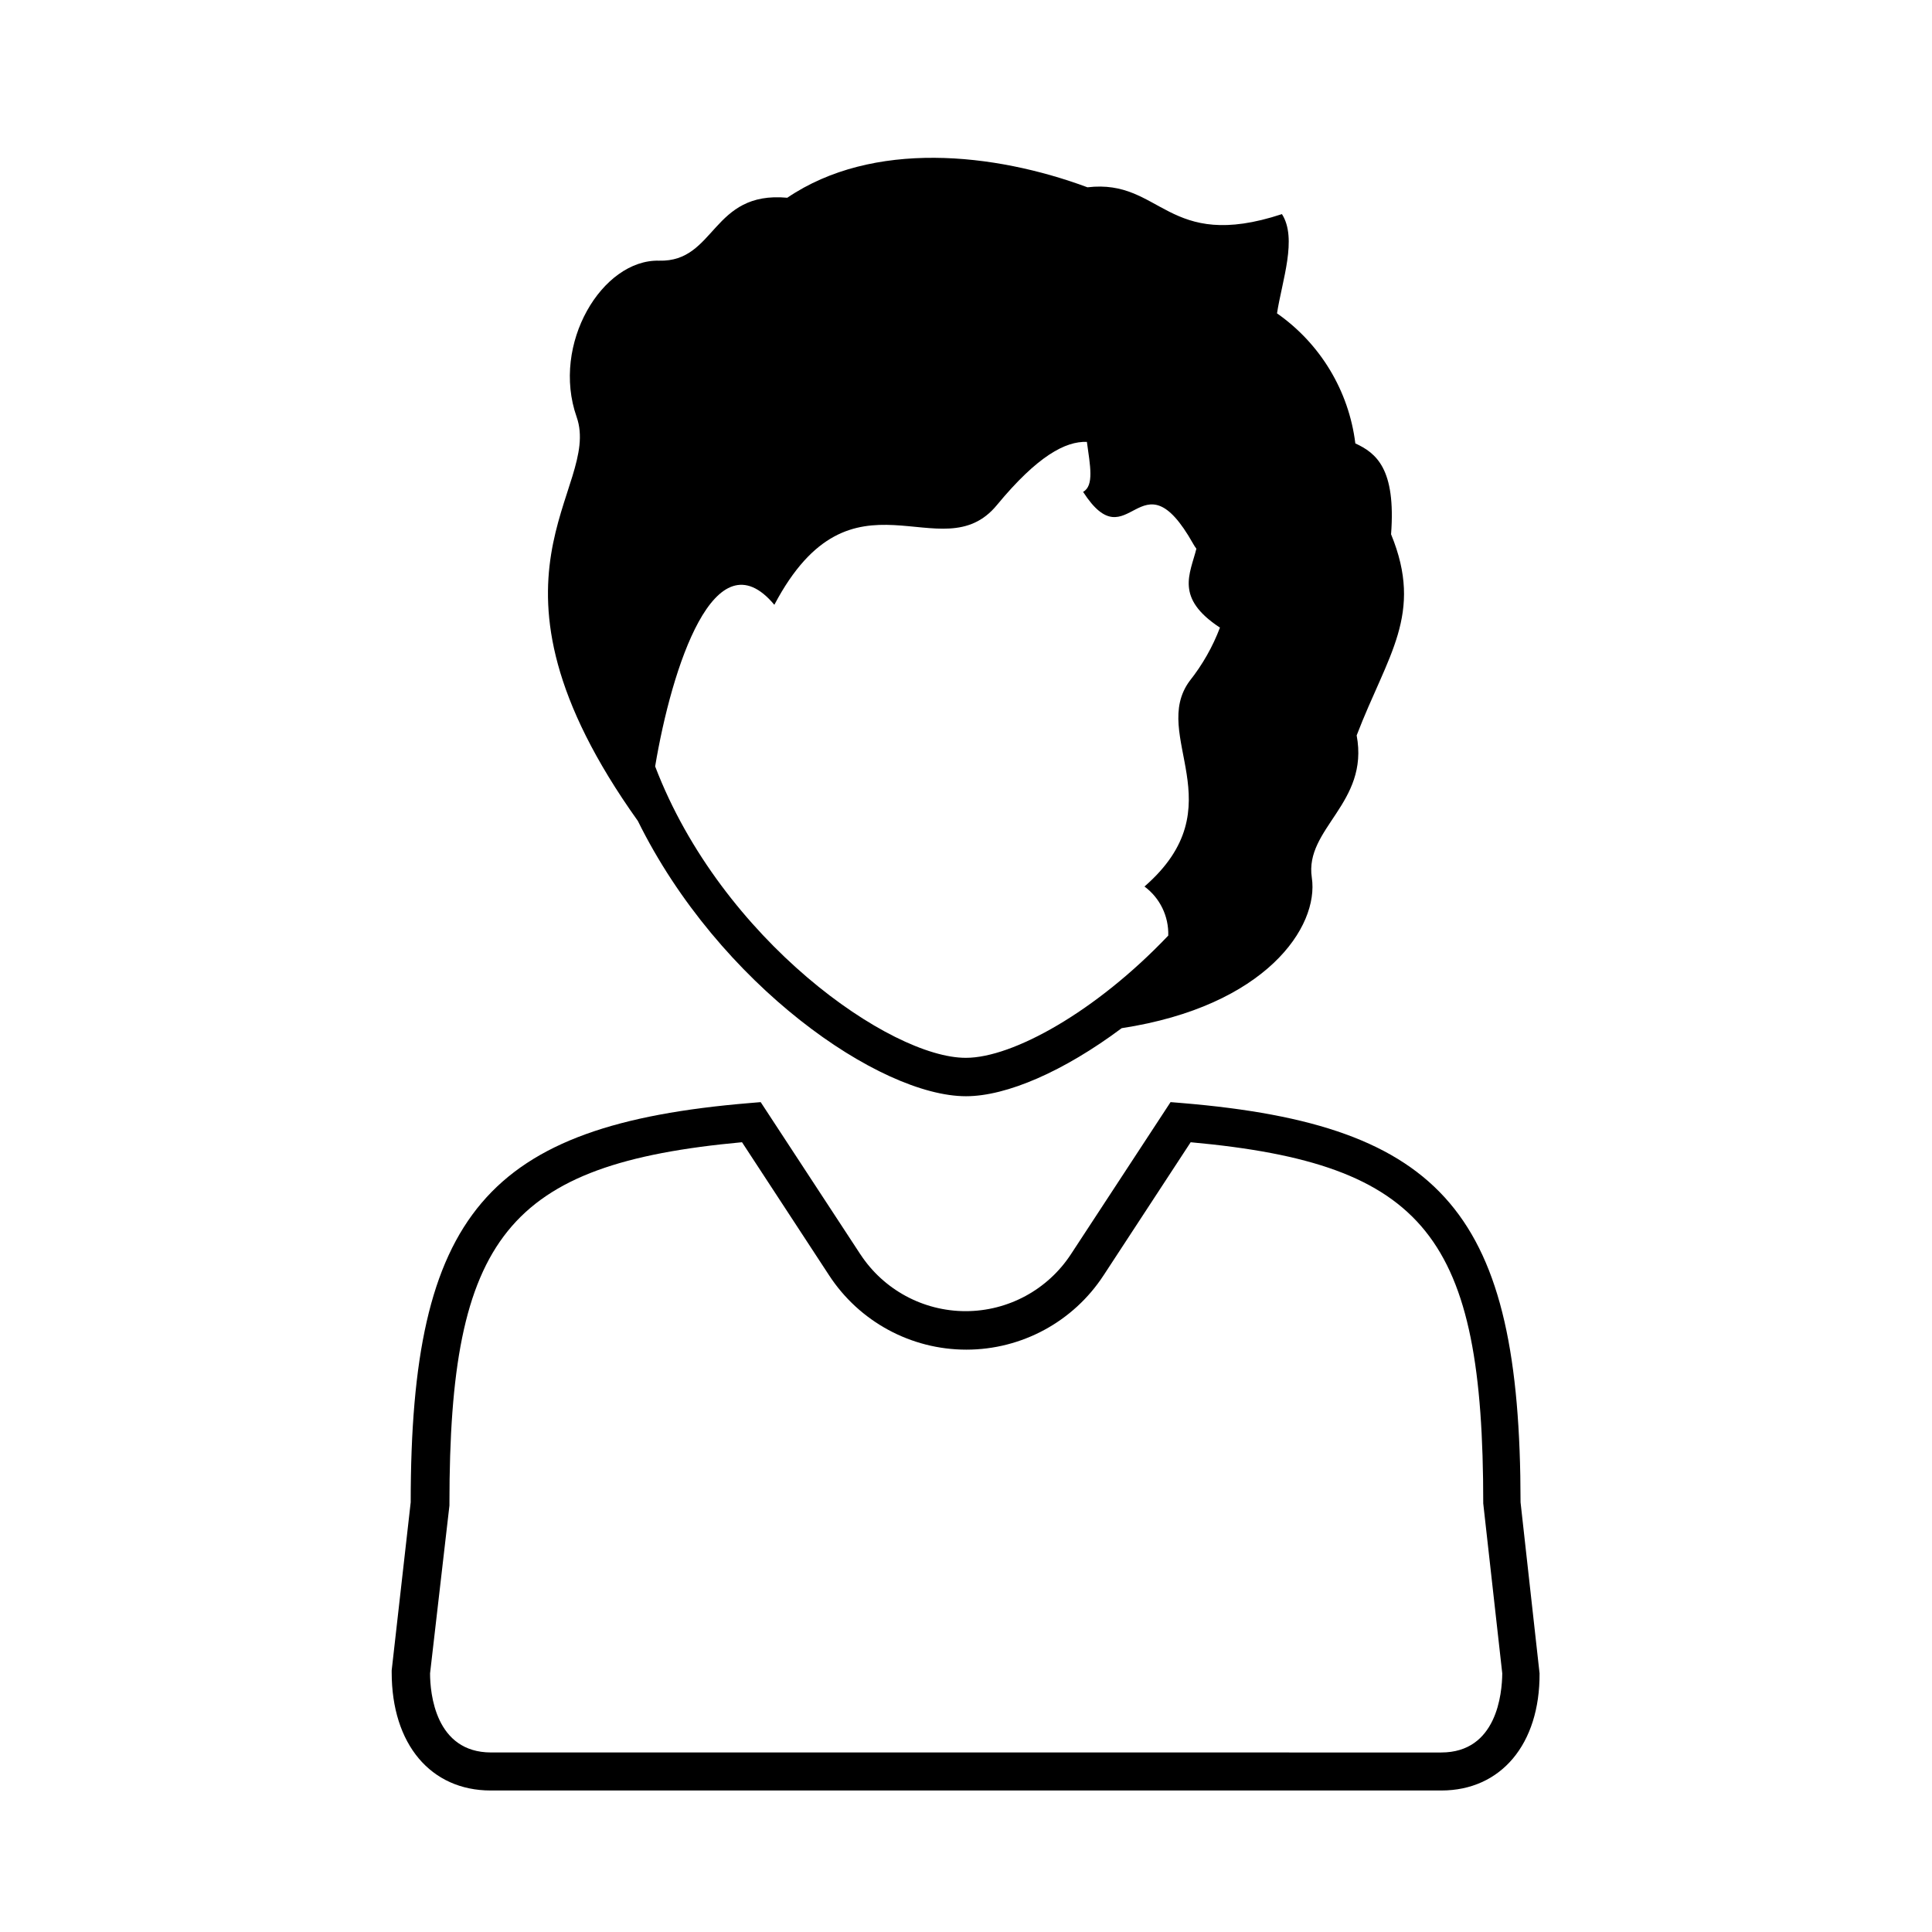
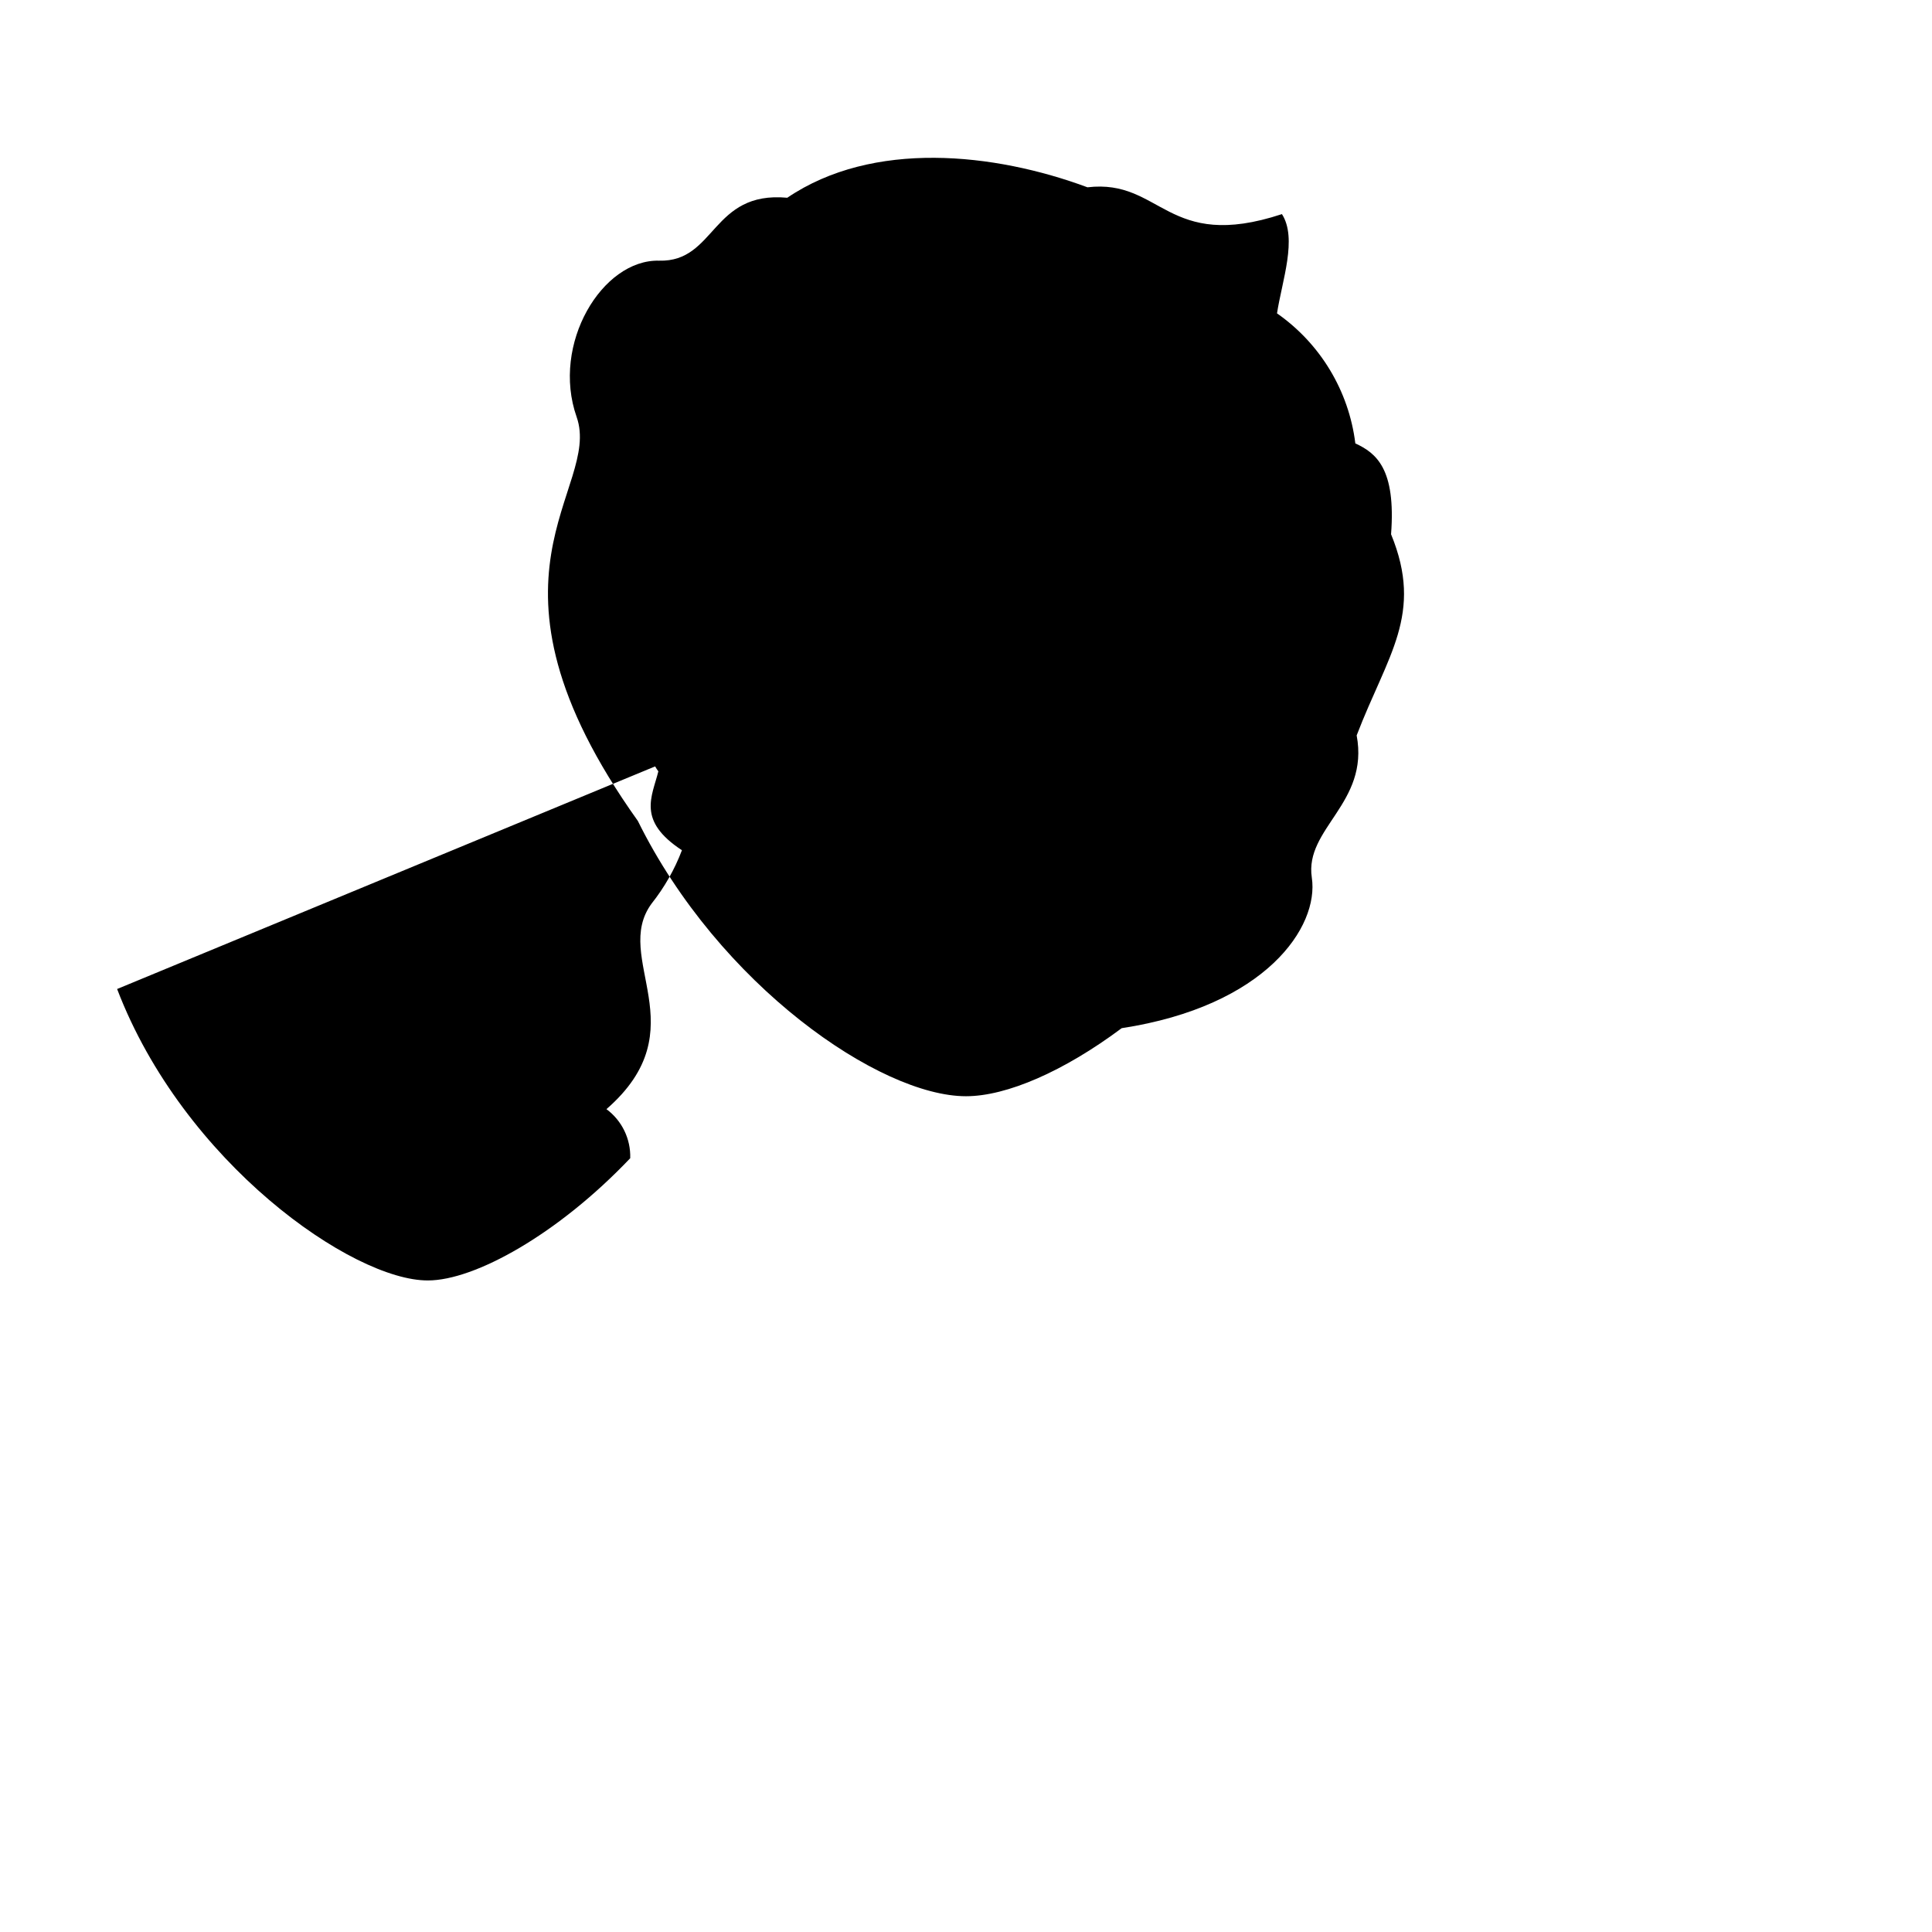
<svg xmlns="http://www.w3.org/2000/svg" fill="#000000" width="800px" height="800px" version="1.1" viewBox="144 144 512 512">
  <g>
-     <path d="m525.95 618.5h-251.9c-15.922 0-26.25-12.293-26.25-31.285v-0.555l5.039-44.535c0-76.277 20.152-100.01 89.777-105.8l2.973-0.25 26.398 40.305 0.004-0.004c6.16 9.418 16.656 15.094 27.91 15.094 11.254 0 21.75-5.676 27.91-15.094l26.398-40.305 3.023 0.25c69.527 5.793 89.68 29.523 89.727 105.8l5.039 45.344c0.102 18.742-10.227 31.035-26.047 31.035zm-267.98-31.035c0 5.289 1.41 20.957 16.172 20.957l251.8 0.004c14.762 0 16.121-15.668 16.172-20.957l-5.039-45.039c0-70.535-15.113-90.031-77.535-95.723l-23.074 35.266v-0.004c-8.016 12.293-21.699 19.703-36.375 19.703-14.672 0-28.355-7.41-36.375-19.703l-23.074-35.266c-62.219 5.742-77.535 25.191-77.535 95.723v0.555z" />
-     <path d="m503.53 338.89c8.16-21.312 17.836-32.094 9.117-53.305 1.309-17.383-3.93-21.512-9.473-24.082h0.004c-1.719-13.91-9.266-26.434-20.758-34.461 1.359-8.715 5.441-19.852 1.309-26.301-30.582 10.078-31.891-9.422-51.539-7.106-24.688-9.168-56.879-12.594-79.551 2.769-20.152-1.863-18.895 17.078-33.957 16.676s-28.668 22.066-21.867 41.414c6.801 19.348-30.23 41.969 16.223 107.06 21.465 43.484 64.137 72.957 86.961 72.957 10.781 0 25.945-6.602 41.262-18.035 38.188-5.844 52.348-26.852 50.383-39.902-1.969-13.047 15.262-19.699 11.887-37.684zm-185.91 8.211c4.383-26.199 15.82-61.668 31.59-42.824 20.605-39.047 44.234-8.465 58.996-26.449 10.781-13.047 18.188-16.93 23.832-16.727 0.855 6.246 1.965 11.637-1.008 13.25 12.242 18.992 15.113-11.184 29.172 13.754h-0.004c0.258 0.457 0.543 0.895 0.855 1.312-1.664 6.699-5.742 13.047 6.246 20.906h0.004c-1.93 5.086-4.633 9.844-8.012 14.105-10.73 14.508 12.543 33.152-11.992 54.512 4.106 3.039 6.457 7.898 6.301 13-19.145 20.152-41.211 32.395-53.605 32.395-19.902 0.102-64.793-31.184-82.375-77.234z" />
+     <path d="m503.53 338.89c8.16-21.312 17.836-32.094 9.117-53.305 1.309-17.383-3.93-21.512-9.473-24.082h0.004c-1.719-13.91-9.266-26.434-20.758-34.461 1.359-8.715 5.441-19.852 1.309-26.301-30.582 10.078-31.891-9.422-51.539-7.106-24.688-9.168-56.879-12.594-79.551 2.769-20.152-1.863-18.895 17.078-33.957 16.676s-28.668 22.066-21.867 41.414c6.801 19.348-30.23 41.969 16.223 107.06 21.465 43.484 64.137 72.957 86.961 72.957 10.781 0 25.945-6.602 41.262-18.035 38.188-5.844 52.348-26.852 50.383-39.902-1.969-13.047 15.262-19.699 11.887-37.684zm-185.91 8.211h-0.004c0.258 0.457 0.543 0.895 0.855 1.312-1.664 6.699-5.742 13.047 6.246 20.906h0.004c-1.93 5.086-4.633 9.844-8.012 14.105-10.73 14.508 12.543 33.152-11.992 54.512 4.106 3.039 6.457 7.898 6.301 13-19.145 20.152-41.211 32.395-53.605 32.395-19.902 0.102-64.793-31.184-82.375-77.234z" />
  </g>
</svg>